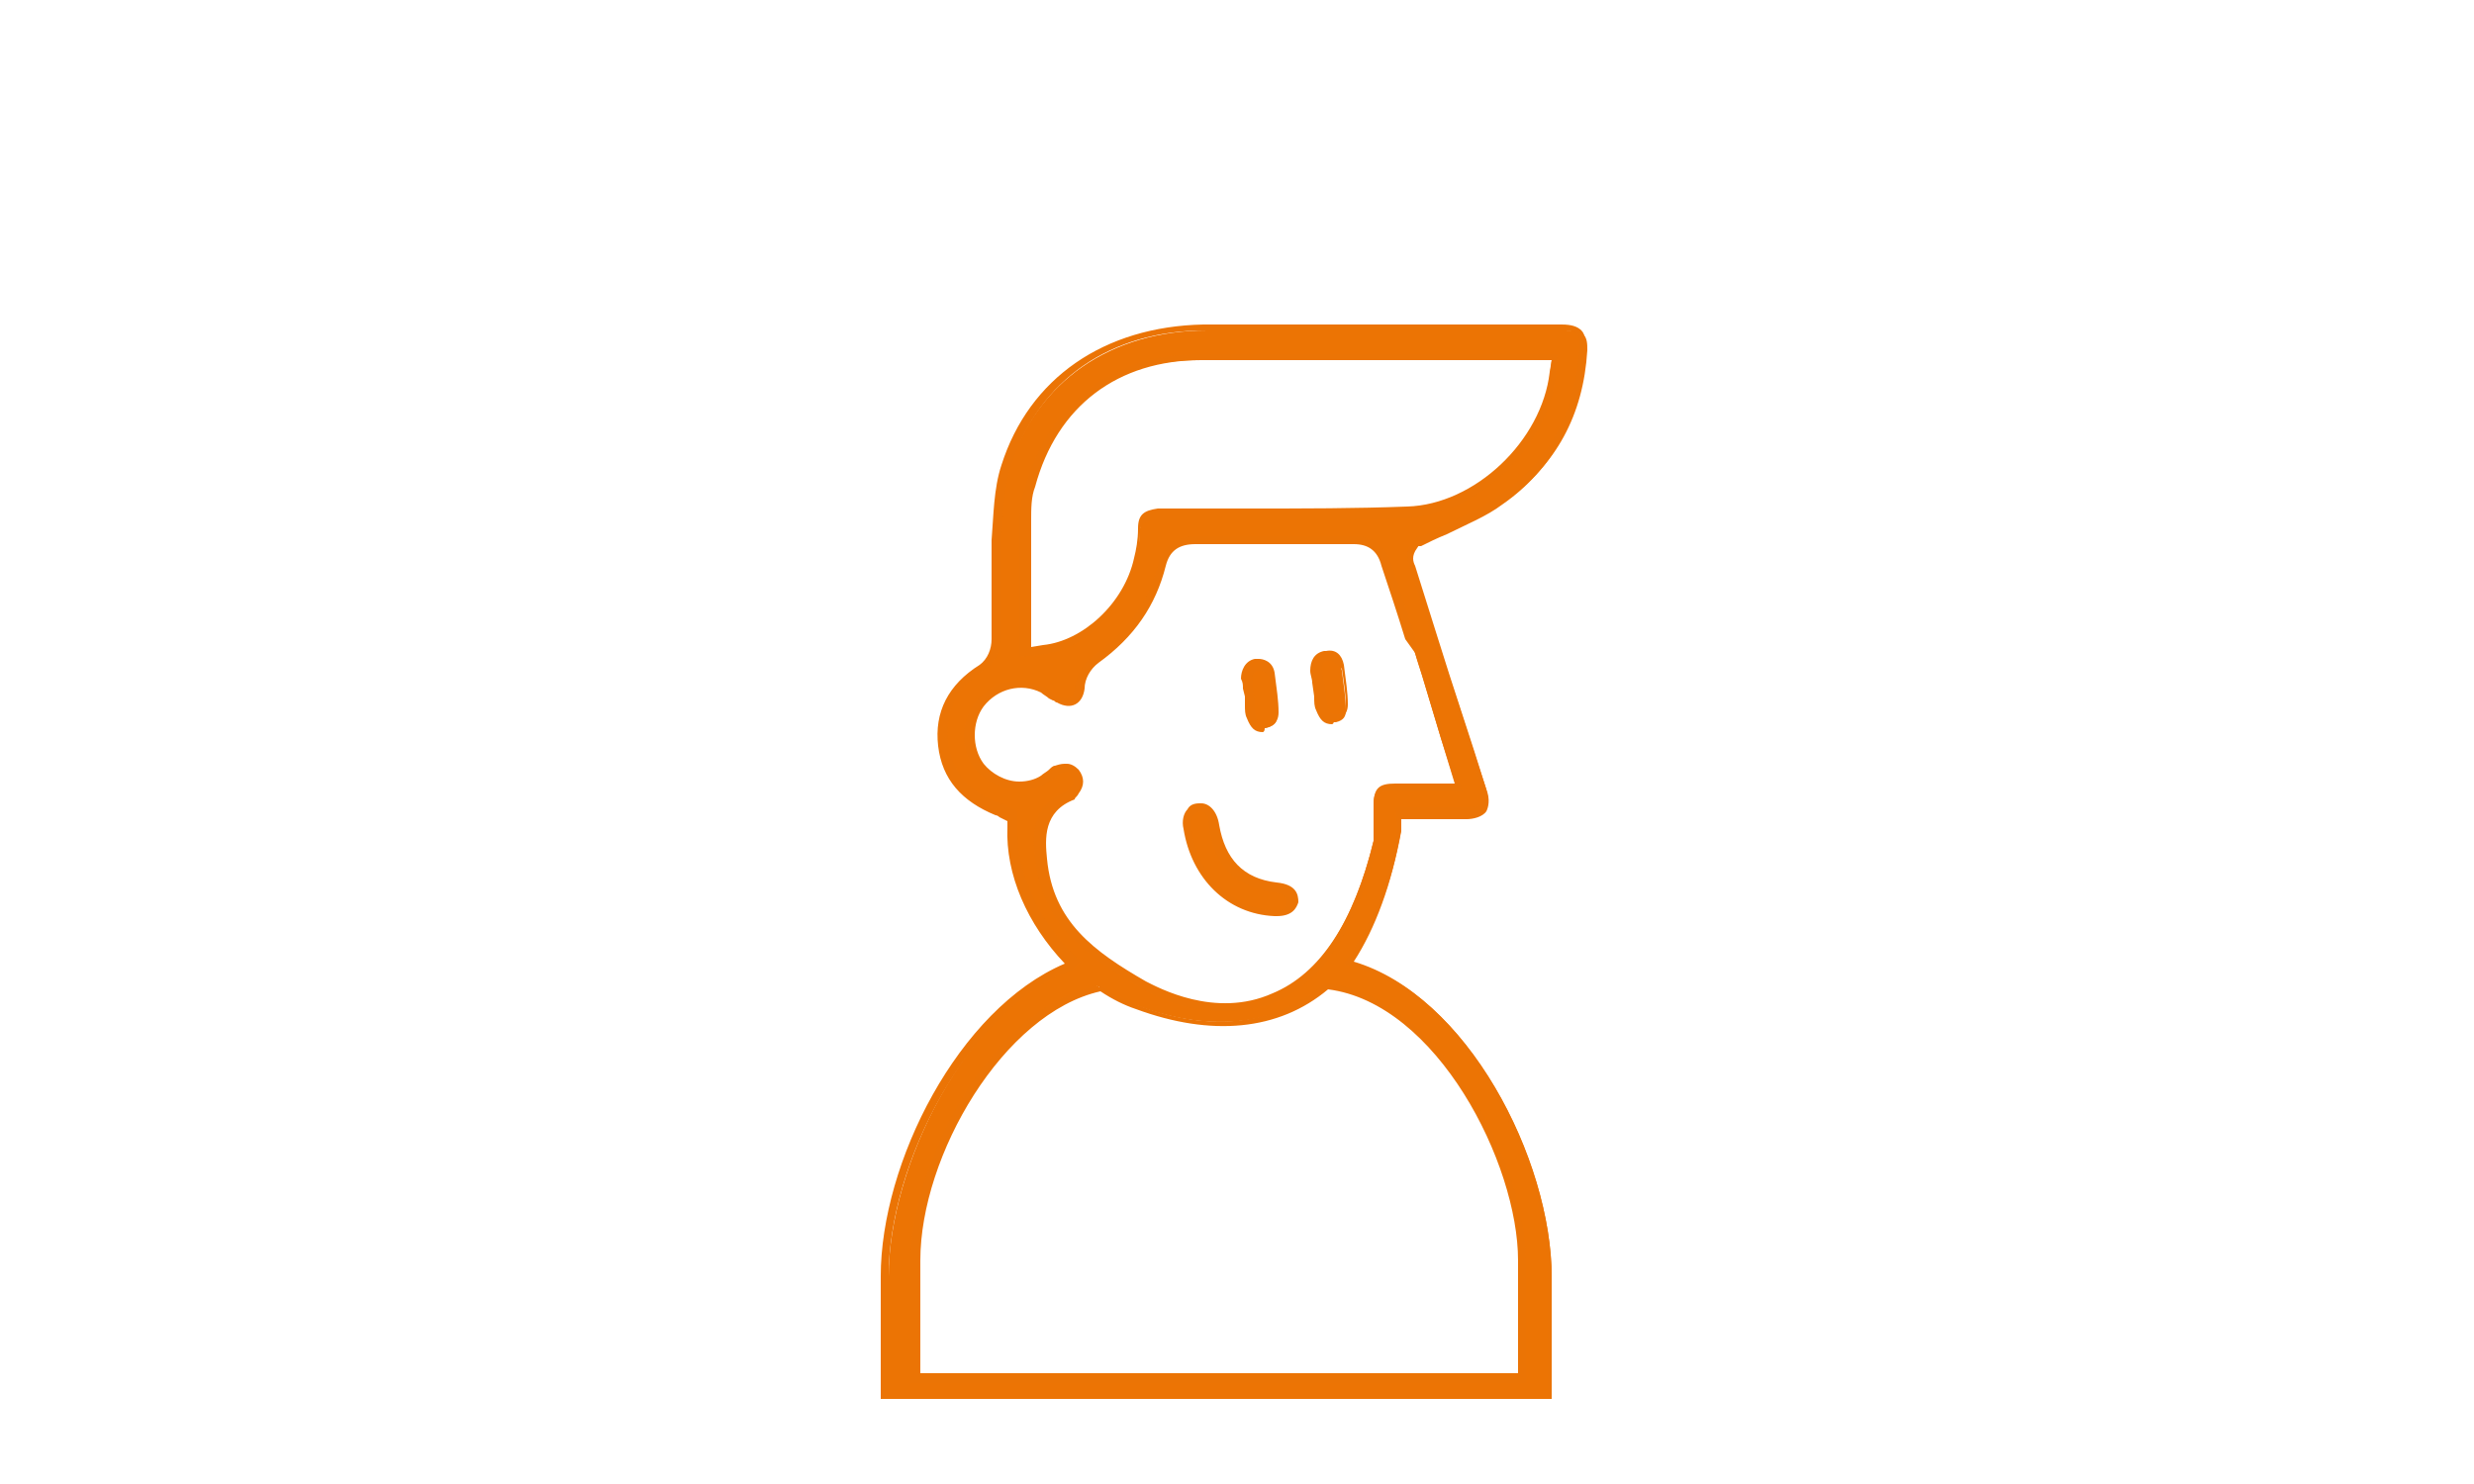
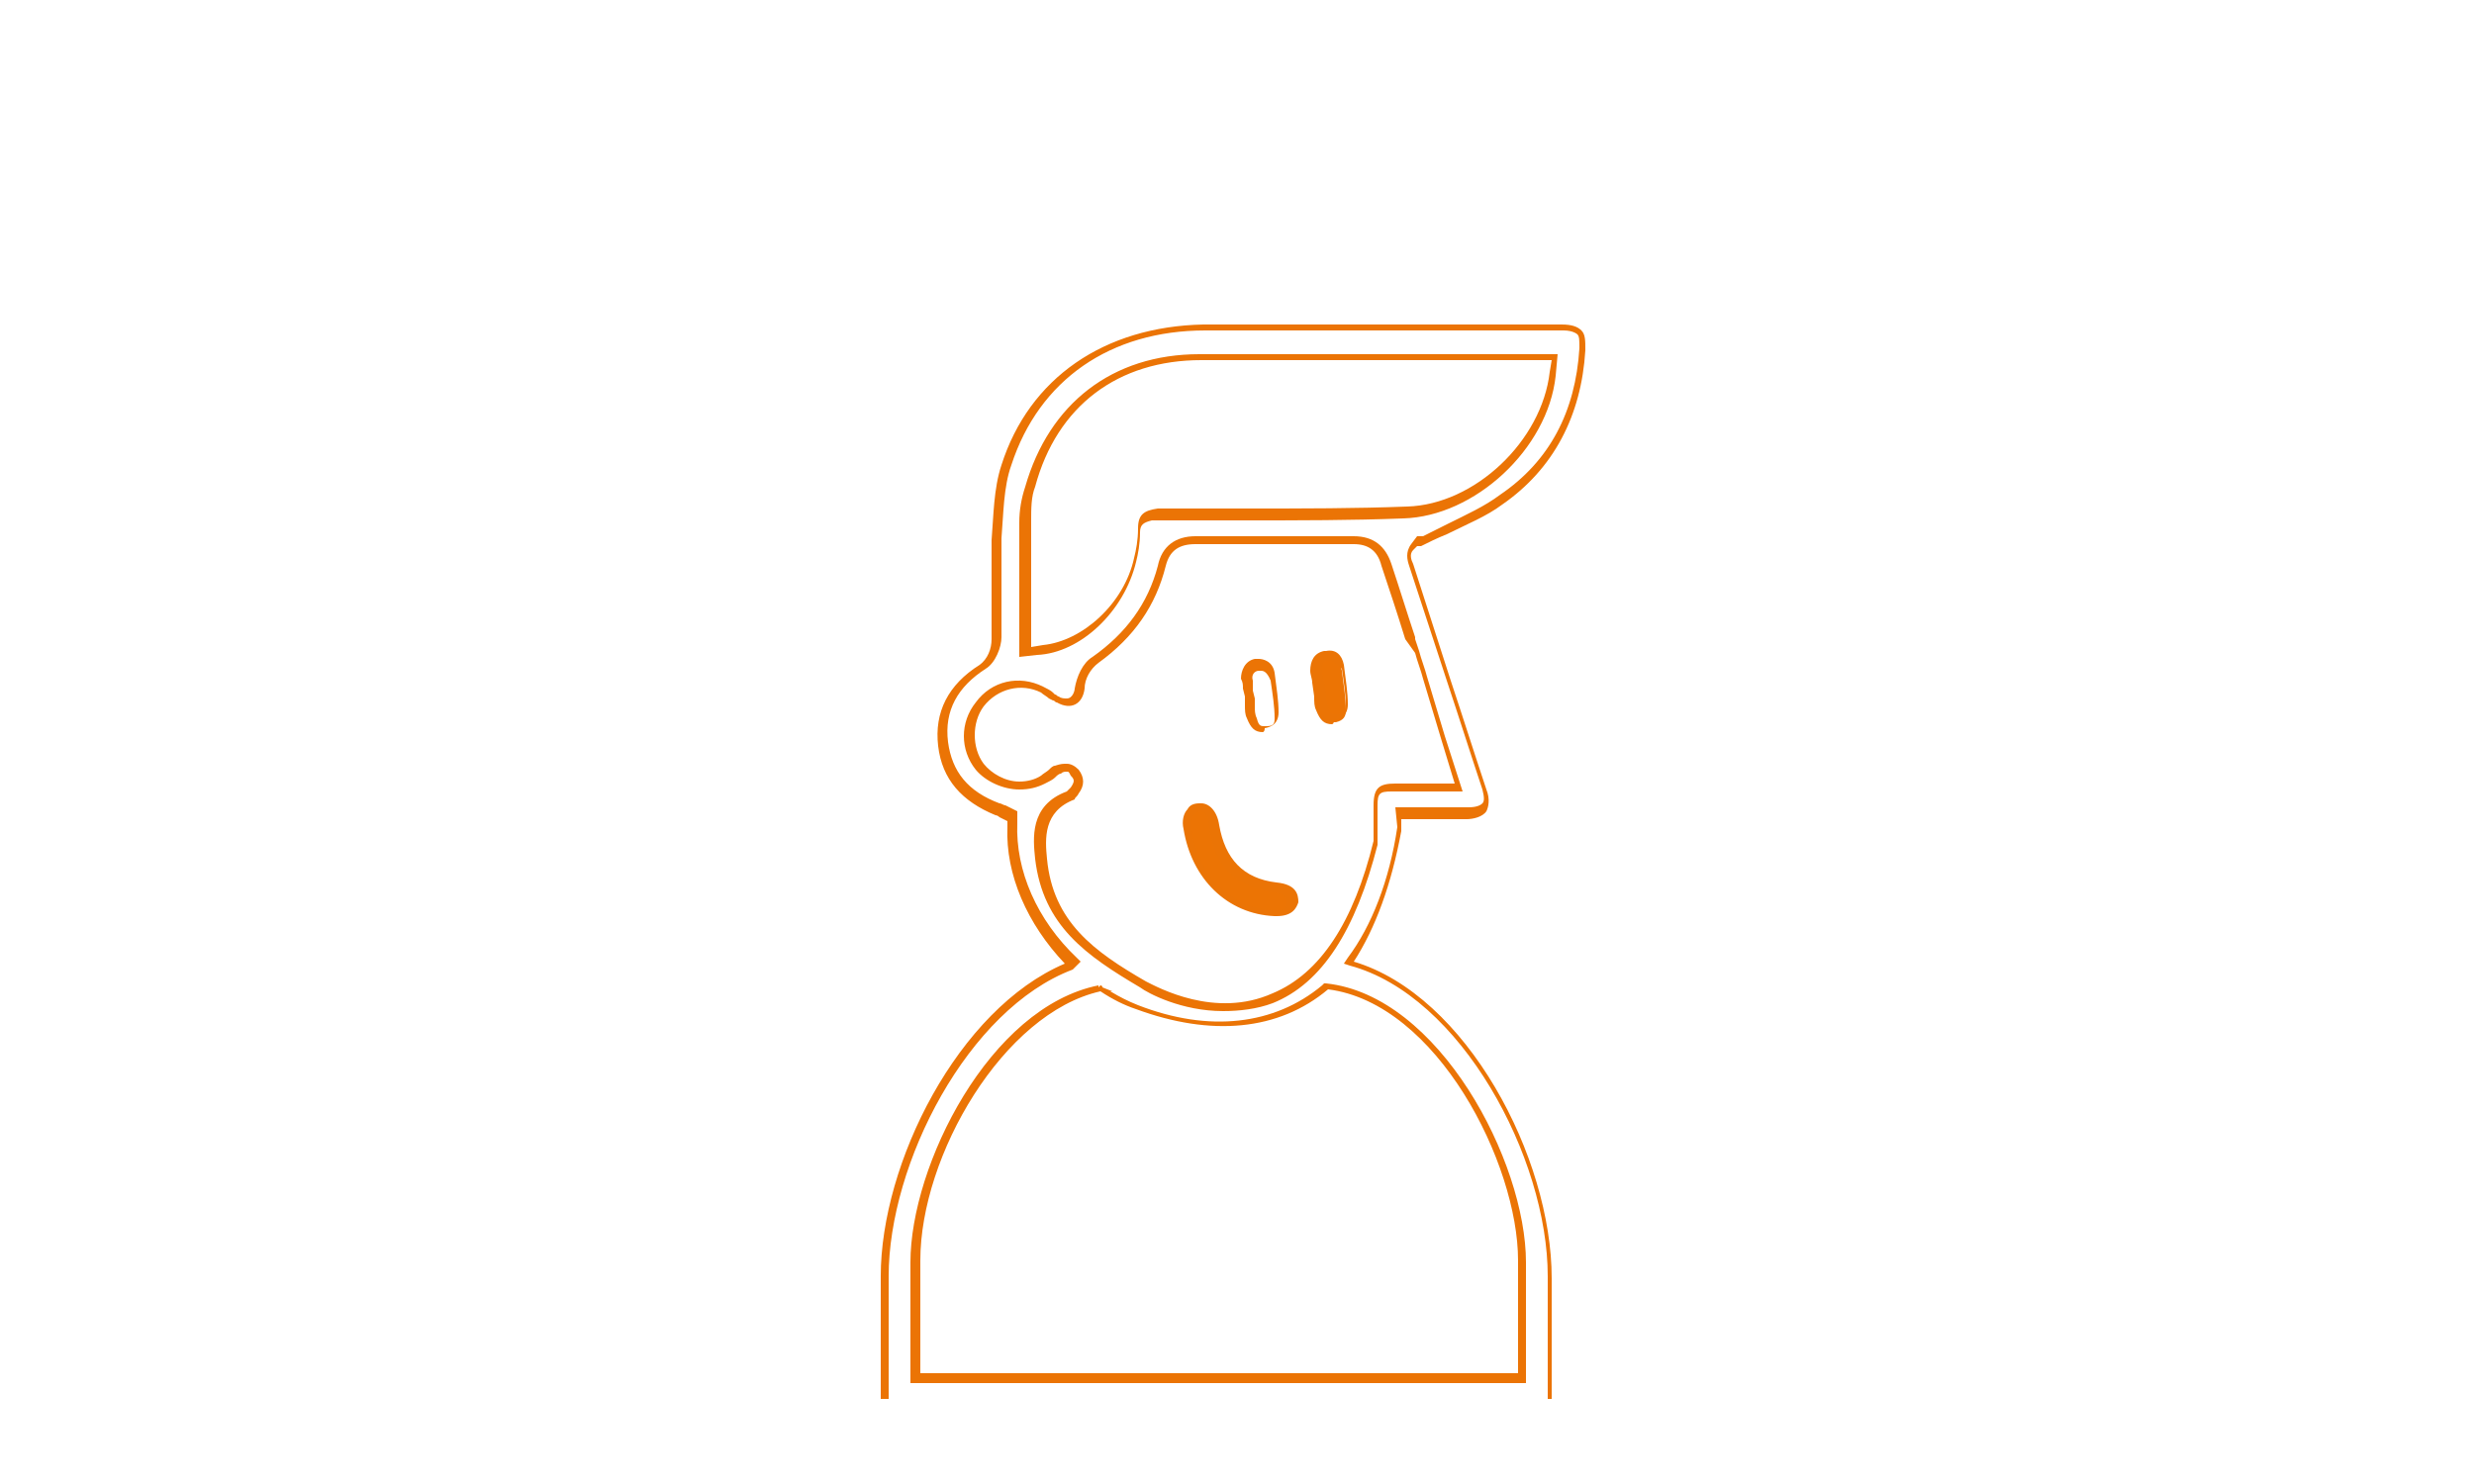
<svg xmlns="http://www.w3.org/2000/svg" version="1.1" id="Layer_1" x="0px" y="0px" viewBox="0 0 125 75" style="enable-background:new 0 0 125 75;" xml:space="preserve">
  <style type="text/css"> .st0{fill-rule:evenodd;clip-rule:evenodd;fill:#EC7404;} .st1{fill:#EB7405;} </style>
  <g>
    <g>
      <g>
-         <path class="st0" d="M78.4,70.7v-6.2c0-5.8-4.3-14.4-10.2-15.9c1.2-1.6,2.1-3.8,2.6-6.7l0-0.8h0.8l1.7,0c0.3,0,0.7,0,1,0 c0.4,0,0.7-0.1,0.8-0.3c0.1-0.2,0.1-0.5,0-0.9c-0.8-2.6-1.7-5.2-2.5-7.8l-1.1-3.5c-0.1-0.2-0.2-0.5,0.1-0.9l0.2-0.3H72 c0.4-0.2,0.8-0.4,1.3-0.6c1-0.5,1.9-0.9,2.8-1.5c2.5-1.8,3.9-4.3,4.1-7.6c0-0.3,0-0.6-0.2-0.8c-0.1-0.1-0.4-0.2-0.9-0.2 c-0.5,0-0.9,0-1.4,0l-1.1,0c-0.4,0-0.7,0-1.1,0l-8.9,0c-1.9,0-3.8,0-5.6,0c-4.9,0-8.6,2.6-10,6.9c-0.4,1.2-0.4,2.5-0.5,3.7 c0,1,0,2,0,2.9c0,0.7,0,1.4,0,2.1c0,0.5-0.2,1.1-0.7,1.4c-1.5,1-2.2,2.2-2,3.9c0.2,1.6,1.1,2.7,2.7,3.3c0.1,0,0.2,0.1,0.3,0.1 l0.5,0.3l0,0.5c-0.1,2.6,1.1,5.1,3,7c-5.5,2.1-9.4,10.2-9.4,15.7v6.2 M71,25.8c-2.7,0.1-5.4,0.1-8.1,0.1c-1.1,0-2.2,0-3.3,0 l-0.5,0c-0.3,0-0.5,0-0.7,0c-0.5,0.1-0.7,0.3-0.8,0.8c0,0.6-0.1,1.1-0.2,1.5c-0.6,2.4-2.7,4.4-4.8,4.6L51.7,33l0-2.4 c0-1.4,0-2.8,0-4.2c0-0.6,0.1-1.2,0.2-1.7c1.2-4.1,4.3-6.5,8.6-6.5c1.9,0,3.8,0,5.6,0l12.3,0l-0.1,0.8 C78.1,22.4,74.5,25.8,71,25.8z M69.4,42.5c-2.9,11.9-10.8,7.8-11.8,7.2c-2.7-1.6-4.8-3.1-5.1-6.4c-0.1-1-0.2-2.6,1.5-3.2 c0,0,0.1-0.1,0.2-0.2c0.3-0.3,0.3-0.6,0-0.9c-0.2-0.2-0.3-0.2-0.4-0.2c-0.1,0-0.3,0-0.4,0.1c-0.1,0-0.2,0.1-0.3,0.2 c-0.1,0.1-0.3,0.2-0.4,0.3c-0.4,0.2-0.8,0.3-1.2,0.3c-0.8,0-1.5-0.4-2-0.9c-0.7-0.9-0.7-2.2,0-3.2c0.8-1,2.1-1.3,3.2-0.7 c0.2,0.1,0.4,0.2,0.5,0.3c0.1,0.1,0.1,0.1,0.2,0.2c0.2,0.1,0.3,0.1,0.5,0.1c0.4,0,0.6-0.4,0.6-0.7c0.1-0.6,0.4-1.1,0.8-1.4 c1.8-1.2,2.9-2.8,3.4-4.7c0.2-0.9,0.7-1.3,1.7-1.3c2.7,0,5.3,0,8,0c0.9,0,1.4,0.4,1.7,1.2c0.4,1.2,0.8,2.5,1.2,3.7l0,0.1 c0.2,0.6,0.4,1.3,0.6,1.9c0.3,1,0.6,2,0.9,3l0.8,2.5l-2.5,0c-0.3,0-0.5,0-0.8,0c-0.7,0-0.9,0.2-0.9,0.9c0,0.3,0,0.7,0,1 C69.5,42,69.5,42.3,69.4,42.5z M76.9,69.6H46.2v-5.9c0-5.1,4.1-12.8,9.3-13.8c0,0,0,0-0.1-0.1c0.6,0.4,1.3,0.8,2,1 c3.4,1.3,6.9,1.2,9.6-1c5.5,0.6,9.9,8.6,9.9,13.9V69.6z" />
        <path class="st1" d="M78.6,70.7h-0.4v-6.2c0-6-4.4-14.2-10-15.7l-0.3-0.1l0.2-0.3c1.2-1.6,2.1-3.9,2.5-6.6l-0.1-1l2.7,0 c0.3,0,0.7,0,1,0c0.4,0,0.6-0.1,0.7-0.2c0.1-0.1,0.1-0.3,0-0.7c-0.6-1.8-1.2-3.7-1.8-5.5l-1.9-5.8c-0.1-0.3-0.2-0.7,0.1-1.1 l0.3-0.4h0.3c0.4-0.2,0.8-0.4,1.2-0.6c1-0.5,1.9-0.9,2.7-1.5c2.5-1.7,3.8-4.2,4-7.4c0-0.4,0-0.6-0.1-0.7c0,0-0.2-0.2-0.7-0.2 c-0.5,0-0.9,0-1.4,0l-1.1,0c-0.4,0-0.7,0-1.1,0l-8.9,0c-1.9,0-3.8,0-5.6,0c-4.8,0-8.4,2.5-9.8,6.8c-0.4,1.1-0.4,2.5-0.5,3.7 c0,1,0,1.9,0,2.9l0,0.4c0,0.6,0,1.1,0,1.7c0,0.5-0.3,1.3-0.8,1.6c-1.4,0.9-2.1,2.1-1.9,3.7c0.2,1.5,1,2.5,2.6,3.1 c0.1,0,0.2,0.1,0.3,0.1l0.6,0.3l0,0.6c-0.1,2.4,1,4.9,3,6.8l0.2,0.2L54.2,49c-5.3,2-9.3,9.8-9.3,15.5v6.2h-0.4v-6.2 c0-5.7,3.9-13.5,9.3-15.8c-1.9-2-3-4.5-2.9-6.9l0-0.3l-0.4-0.2c-0.1-0.1-0.2-0.1-0.2-0.1c-1.7-0.7-2.7-1.8-2.9-3.5 c-0.2-1.7,0.5-3.1,2.1-4.1c0.4-0.3,0.6-0.8,0.6-1.3c0-0.6,0-1.1,0-1.7l0-0.4c0-1,0-2,0-2.9c0.1-1.2,0.1-2.6,0.5-3.8 c1.4-4.4,5.2-7,10.2-7.1c1.9,0,3.8,0,5.6,0l8.9,0c0.4,0,0.7,0,1.1,0l1.1,0c0.5,0,1,0,1.4,0c0.5,0,0.8,0.1,1,0.3 c0.2,0.2,0.2,0.5,0.2,1c-0.2,3.3-1.6,6-4.2,7.8c-0.8,0.6-1.8,1-2.8,1.5c-0.5,0.2-0.9,0.4-1.3,0.6l-0.1,0h-0.1l-0.2,0.2 c-0.2,0.2-0.1,0.5,0,0.7l1.9,5.9c0.6,1.8,1.2,3.7,1.8,5.5c0.2,0.5,0.1,0.9,0,1.1c-0.2,0.3-0.7,0.4-1,0.4c-0.3,0-0.7,0-1,0l-2.3,0 l0,0.6c-0.5,2.7-1.3,4.9-2.4,6.6c5.7,1.7,10,9.9,10,16V70.7z M77.1,69.9H46v-6.1c0-4.9,4-12.9,9.5-14l0,0.1l0.1-0.1l0,0 c0,0,0.1,0,0.1,0.1l0.5,0.2l-0.1,0c0.5,0.3,0.9,0.5,1.4,0.7c3.6,1.4,6.9,1,9.3-1l0.1-0.1l0.1,0c5.7,0.6,10.1,9,10.1,14.1V69.9z M46.5,69.4h30.2v-5.7c0-4.9-4.1-13-9.6-13.7c-2.5,2.1-5.9,2.4-9.7,1c-0.6-0.2-1.2-0.5-1.8-0.9c-4.9,1.1-9.1,8.3-9.1,13.6V69.4z M61.8,51.1c-2.1,0-3.8-0.9-4.2-1.2c-2.7-1.6-4.9-3.1-5.3-6.5c-0.1-1-0.3-2.7,1.6-3.4c0,0,0.1-0.1,0.2-0.2c0.2-0.3,0.2-0.4,0-0.6 C54,39,54,39,53.9,39c-0.1,0-0.2,0-0.3,0.1c-0.1,0-0.2,0.1-0.3,0.2c-0.1,0.1-0.3,0.2-0.5,0.3c-0.4,0.2-0.8,0.3-1.3,0.3 c-0.8,0-1.7-0.4-2.2-1c-0.8-1-0.8-2.4,0-3.4c0.8-1.1,2.2-1.4,3.4-0.8c0.2,0.1,0.4,0.2,0.5,0.3l0.1,0.1c0.1,0,0.1,0.1,0.2,0.1 c0.1,0.1,0.3,0.1,0.4,0.1c0.3,0,0.4-0.4,0.4-0.5c0.1-0.6,0.4-1.3,0.9-1.6c1.7-1.2,2.8-2.7,3.3-4.6c0.2-1,0.9-1.5,1.9-1.5 c2.8,0,5.5,0,8,0c1,0,1.6,0.5,1.9,1.4c0.4,1.2,0.8,2.5,1.2,3.7l0,0.1l0.2,0.6c0.1,0.4,0.3,0.9,0.4,1.3c0.3,1,0.6,2,0.9,3l0.9,2.8 l-2.8,0c-0.3,0-0.5,0-0.8,0c-0.6,0-0.7,0.1-0.7,0.7c0,0.3,0,0.7,0,1c0,0.1,0,0.2,0,0.3c0,0.2,0,0.4,0,0.7c-1.1,4.3-2.8,7-5.3,8 C63.5,51,62.6,51.1,61.8,51.1z M53.9,38.6c0.2,0,0.4,0.1,0.6,0.3c0.3,0.4,0.3,0.8,0,1.2c-0.1,0.2-0.2,0.2-0.2,0.3l0,0 c-1.6,0.6-1.5,2-1.4,3c0.3,3.2,2.4,4.7,5,6.2c0.6,0.3,3.5,1.9,6.4,0.6c2.4-1,4.1-3.6,5.1-7.7l0,0c0-0.2,0-0.3,0-0.5 c0-0.1,0-0.2,0-0.3c0-0.3,0-0.7,0-1c0-0.9,0.3-1.1,1.1-1.1c0.3,0,0.5,0,0.8,0l2.2,0l-0.7-2.3c-0.3-1-0.6-2-0.9-3 c-0.1-0.4-0.3-0.9-0.4-1.3L71,32.3c-0.4-1.3-0.8-2.5-1.2-3.7c-0.2-0.8-0.7-1.1-1.4-1.1c-2.5,0-5.2,0-8,0c-0.8,0-1.3,0.3-1.5,1.1 c-0.5,2-1.6,3.6-3.4,4.9c-0.4,0.3-0.7,0.8-0.7,1.3c-0.1,0.8-0.7,1.1-1.4,0.7c-0.1,0-0.1-0.1-0.2-0.1L53,35.3 c-0.1-0.1-0.3-0.2-0.4-0.3c-1-0.5-2.2-0.2-2.9,0.7c-0.6,0.8-0.6,2.1,0,2.9c0.4,0.5,1.1,0.9,1.8,0.9c0.4,0,0.8-0.1,1.1-0.3 c0.1-0.1,0.3-0.2,0.4-0.3c0.1-0.1,0.2-0.2,0.3-0.2C53.6,38.6,53.7,38.6,53.9,38.6z M51.5,33.2l0-2.6c0-1.4,0-2.8,0-4.2 c0-0.6,0.1-1.2,0.3-1.8c1.2-4.2,4.4-6.7,8.8-6.7c1.9,0,3.8,0,5.6,0l12.5,0l-0.1,1.1c-0.4,3.7-4.1,7.1-7.7,7.2 c-2.6,0.1-5.2,0.1-8.1,0.1l-0.7,0c-0.9,0-1.8,0-2.6,0l-0.6,0c-0.3,0-0.5,0-0.7,0c-0.4,0.1-0.6,0.2-0.6,0.6c0,0.6-0.1,1.1-0.2,1.5 c-0.6,2.5-2.8,4.6-5,4.7L51.5,33.2z M66.3,18.2c-1.9,0-3.8,0-5.6,0c-4.2,0-7.3,2.3-8.4,6.4c-0.2,0.5-0.2,1.1-0.2,1.7 c0,1.4,0,2.8,0,4.2l0,2.2l0.6-0.1c2-0.2,4.1-2.1,4.6-4.4c0.1-0.4,0.2-0.9,0.2-1.5c0-0.7,0.3-0.9,1-1c0.2,0,0.5,0,0.7,0l0.5,0 c0.9,0,1.8,0,2.6,0l0.7,0c2.9,0,5.5,0,8.1-0.1l0,0c3.4-0.1,6.8-3.3,7.2-6.8l0.1-0.6L66.3,18.2z" />
      </g>
      <g>
        <path class="st0" d="M64.5,46.1c0,0-0.1,0-0.1,0c-2.3-0.1-4-1.8-4.4-4.2c0-0.4,0-0.7,0.1-0.8c0.1-0.1,0.2-0.2,0.4-0.2 c0,0,0.1,0,0.1,0c0.3,0,0.6,0.4,0.7,0.9c0.3,1.8,1.3,2.9,3.1,3.1c0.9,0.1,0.9,0.5,0.9,0.8C65.3,45.8,65.2,46.1,64.5,46.1z" />
        <path class="st1" d="M64.5,46.3l-0.1,0c-2.4-0.1-4.2-1.9-4.6-4.4c-0.1-0.4,0-0.8,0.2-1c0.1-0.2,0.3-0.3,0.6-0.3 c0.1,0,0.1,0,0.1,0c0.4,0,0.8,0.4,0.9,1.1c0.3,1.7,1.2,2.7,2.9,2.9c1,0.1,1.1,0.6,1.1,1C65.5,45.9,65.3,46.3,64.5,46.3z M60.7,41 L60.7,41c-0.2,0-0.3,0.1-0.4,0.2c-0.1,0.1-0.1,0.4-0.1,0.7c0.3,2.3,2,4,4.1,4.1l0.1,0c0.6,0,0.6-0.2,0.6-0.4c0-0.2,0-0.4-0.7-0.5 c-1.9-0.3-3-1.4-3.2-3.3C61.1,41.3,60.9,41,60.7,41z" />
      </g>
      <g>
        <path class="st0" d="M66.6,34.9l0-0.3c0-0.2-0.1-0.4-0.1-0.6c0-0.2,0-0.7,0.5-0.7l0.1,0c0.4,0,0.6,0.1,0.7,0.6 c0.1,0.8,0.2,1.4,0.2,2c0,0.3-0.1,0.5-0.5,0.6l0,0c-0.3,0-0.6,0-0.7-0.5c0-0.2-0.1-0.4-0.1-0.6C66.6,35.1,66.6,35,66.6,34.9z" />
        <path class="st1" d="M67.3,36.6c-0.4,0-0.6-0.2-0.8-0.7c-0.1-0.2-0.1-0.4-0.1-0.7l-0.1-0.7c0-0.2-0.1-0.4-0.1-0.6 c0-0.5,0.2-0.9,0.7-1l0.1,0c0.5-0.1,0.8,0.2,0.9,0.7c0.1,0.8,0.2,1.4,0.2,2c0,0.3-0.1,0.7-0.7,0.8C67.4,36.6,67.3,36.6,67.3,36.6 z M67.2,33.4C67.1,33.4,67.1,33.4,67.2,33.4l-0.1,0c-0.2,0-0.4,0.2-0.3,0.5c0,0.2,0,0.4,0.1,0.5l0.1,0.7c0,0.2,0,0.4,0.1,0.6 c0.1,0.4,0.2,0.4,0.4,0.4c0,0,0.1,0,0.1,0c0.4,0,0.4-0.2,0.4-0.4c0-0.6-0.1-1.2-0.2-1.9C67.5,33.5,67.3,33.4,67.2,33.4z" />
      </g>
      <g>
-         <path class="st0" d="M63.9,36.8L63.9,36.8c-0.4,0-0.6,0-0.7-0.5c0-0.2-0.1-0.4-0.1-0.6c0-0.1,0-0.3,0-0.4l0-0.3 c0-0.2-0.1-0.4-0.1-0.6c0-0.2,0-0.7,0.5-0.7l0.1,0c0.4,0,0.6,0.1,0.7,0.6c0.1,0.8,0.2,1.4,0.2,2C64.5,36.5,64.4,36.7,63.9,36.8z" />
        <path class="st1" d="M63.8,37c-0.4,0-0.6-0.2-0.8-0.7c-0.1-0.2-0.1-0.4-0.1-0.7c0-0.1,0-0.3,0-0.4l-0.1-0.4c0-0.2,0-0.3-0.1-0.5 c0-0.4,0.2-0.9,0.7-1l0.1,0c0,0,0.1,0,0.1,0c0.2,0,0.7,0.1,0.8,0.7c0.1,0.8,0.2,1.4,0.2,2c0,0.3-0.1,0.7-0.7,0.8 C63.9,37,63.8,37,63.8,37z M63.7,33.9C63.7,33.9,63.6,33.9,63.7,33.9l-0.1,0c-0.2,0-0.4,0.2-0.3,0.5c0,0.2,0,0.3,0,0.5l0.1,0.4 c0,0.1,0,0.2,0,0.4c0,0.2,0,0.4,0.1,0.6c0.1,0.4,0.2,0.4,0.4,0.4c0,0,0.1,0,0.1,0c0.4,0,0.4-0.2,0.4-0.4c0-0.6-0.1-1.2-0.2-1.9 C64,33.9,63.8,33.9,63.7,33.9z" />
      </g>
    </g>
  </g>
</svg>